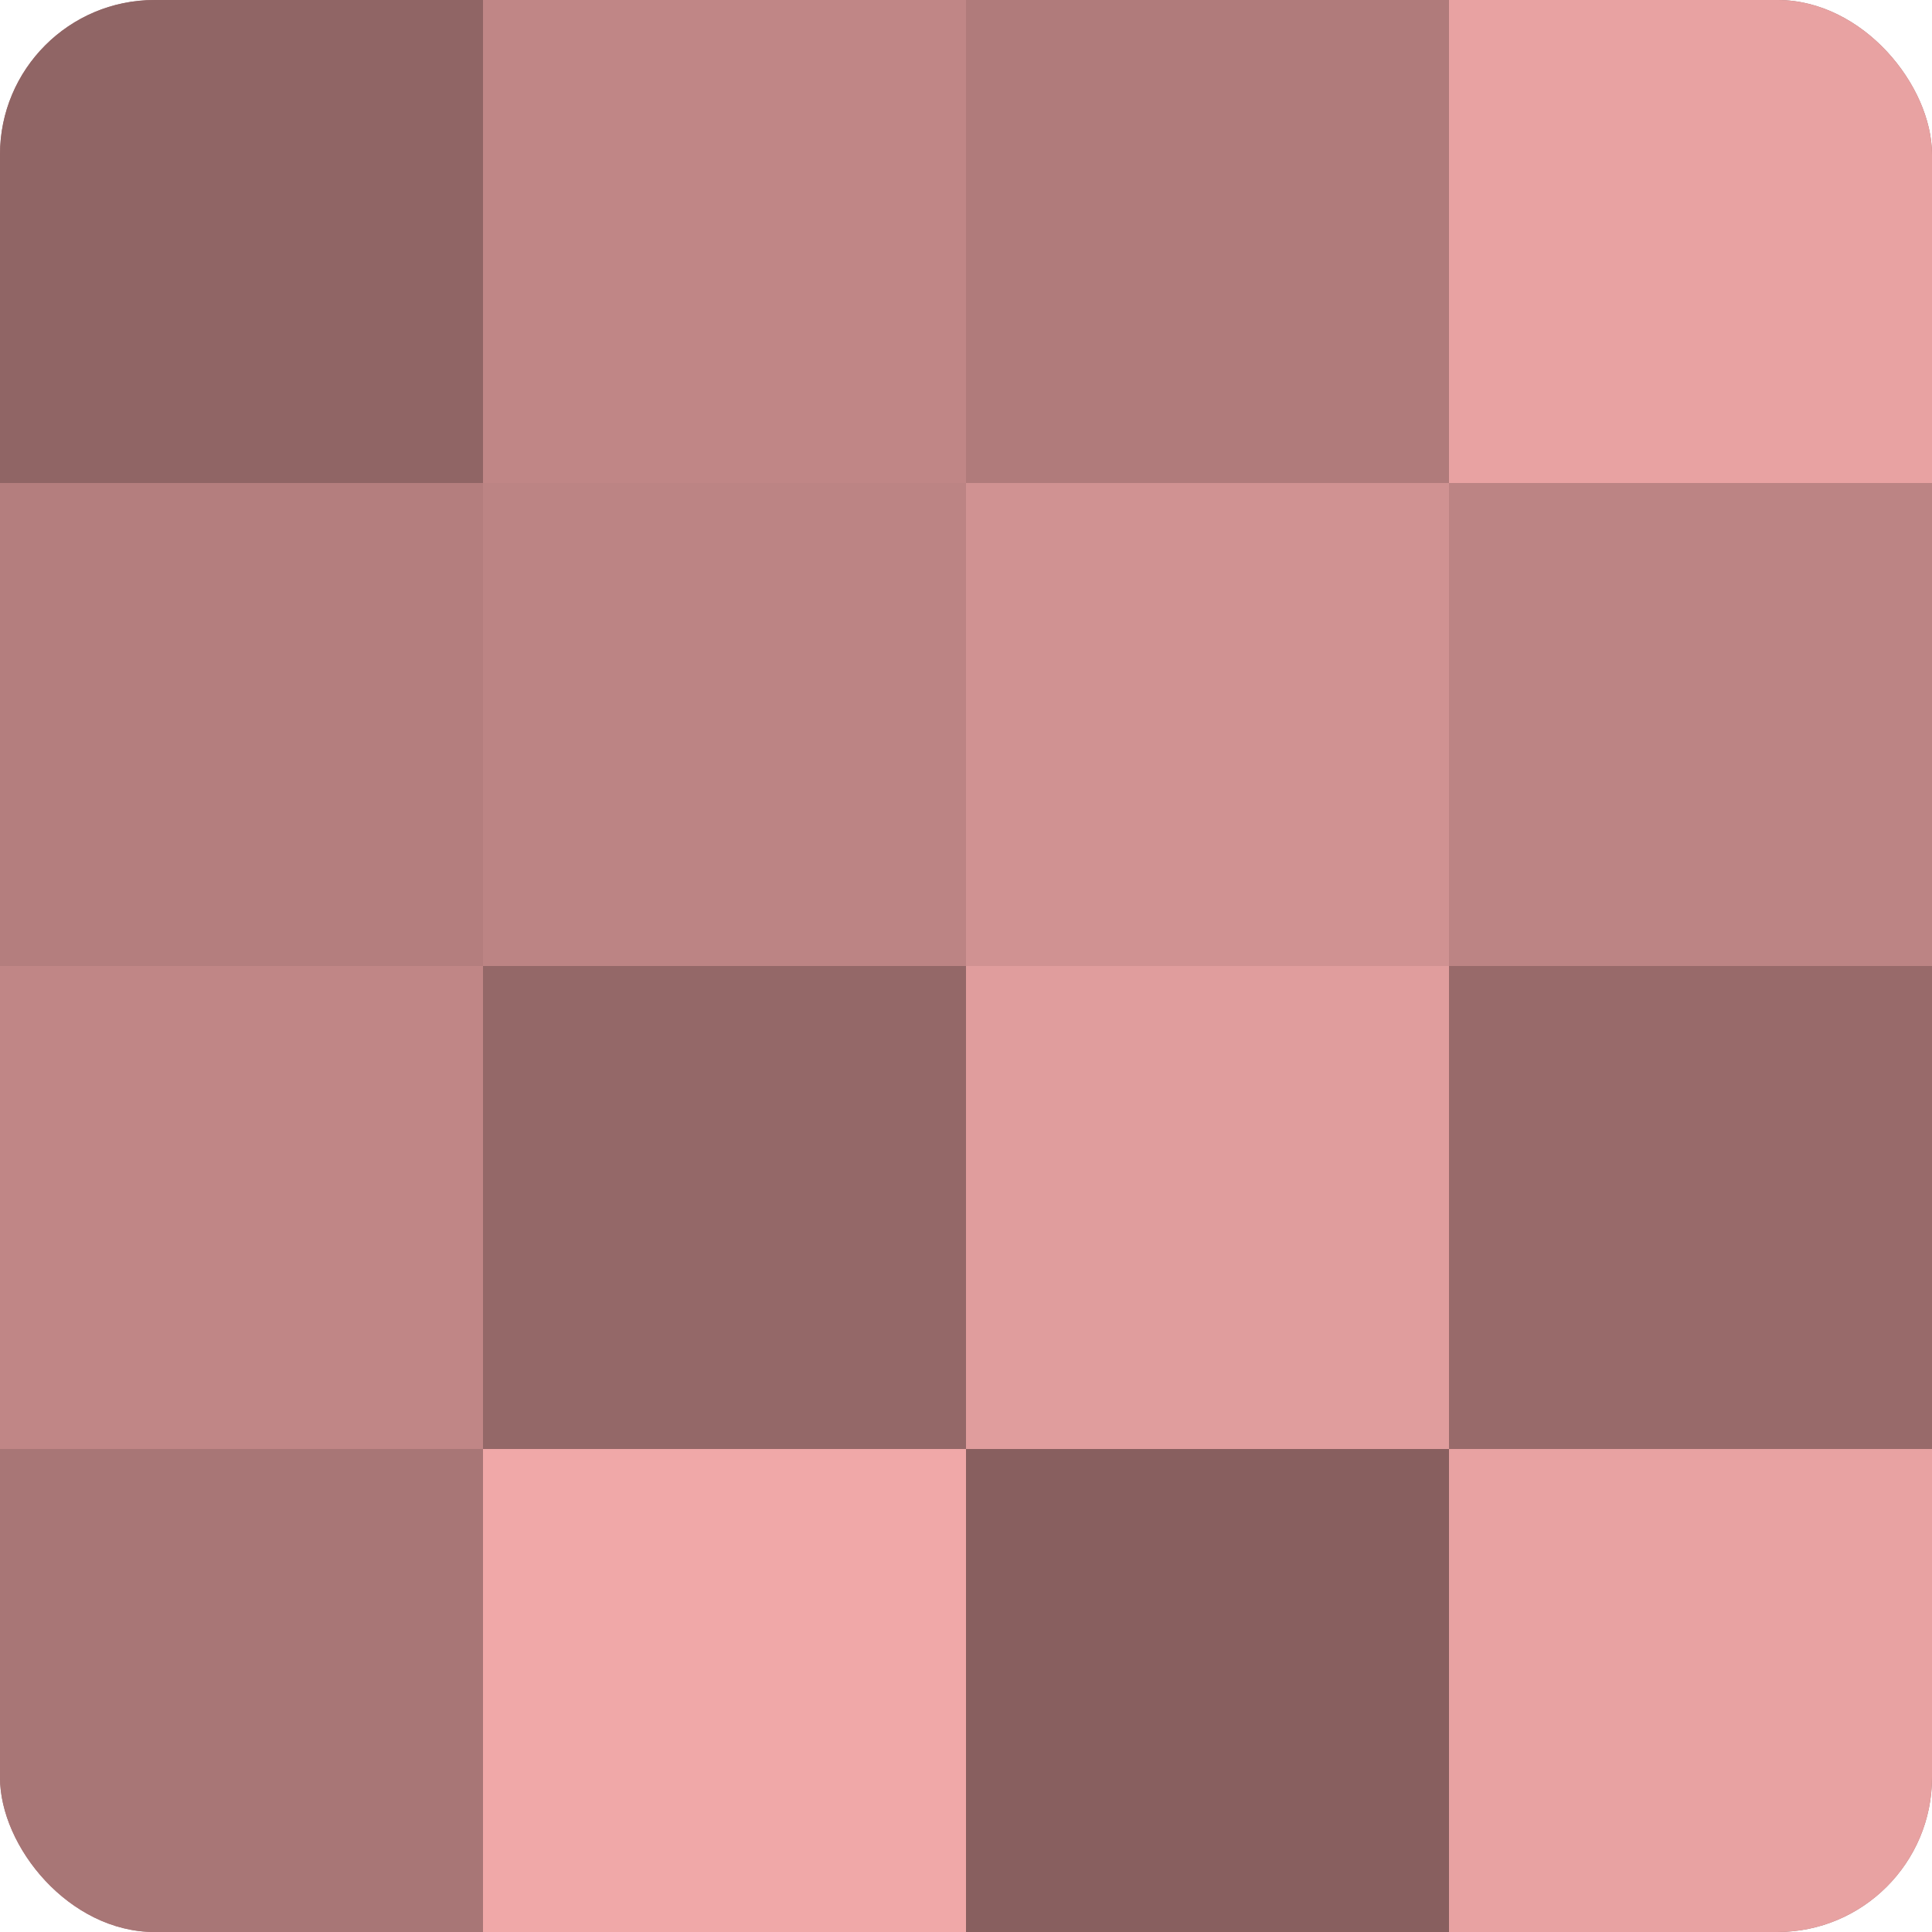
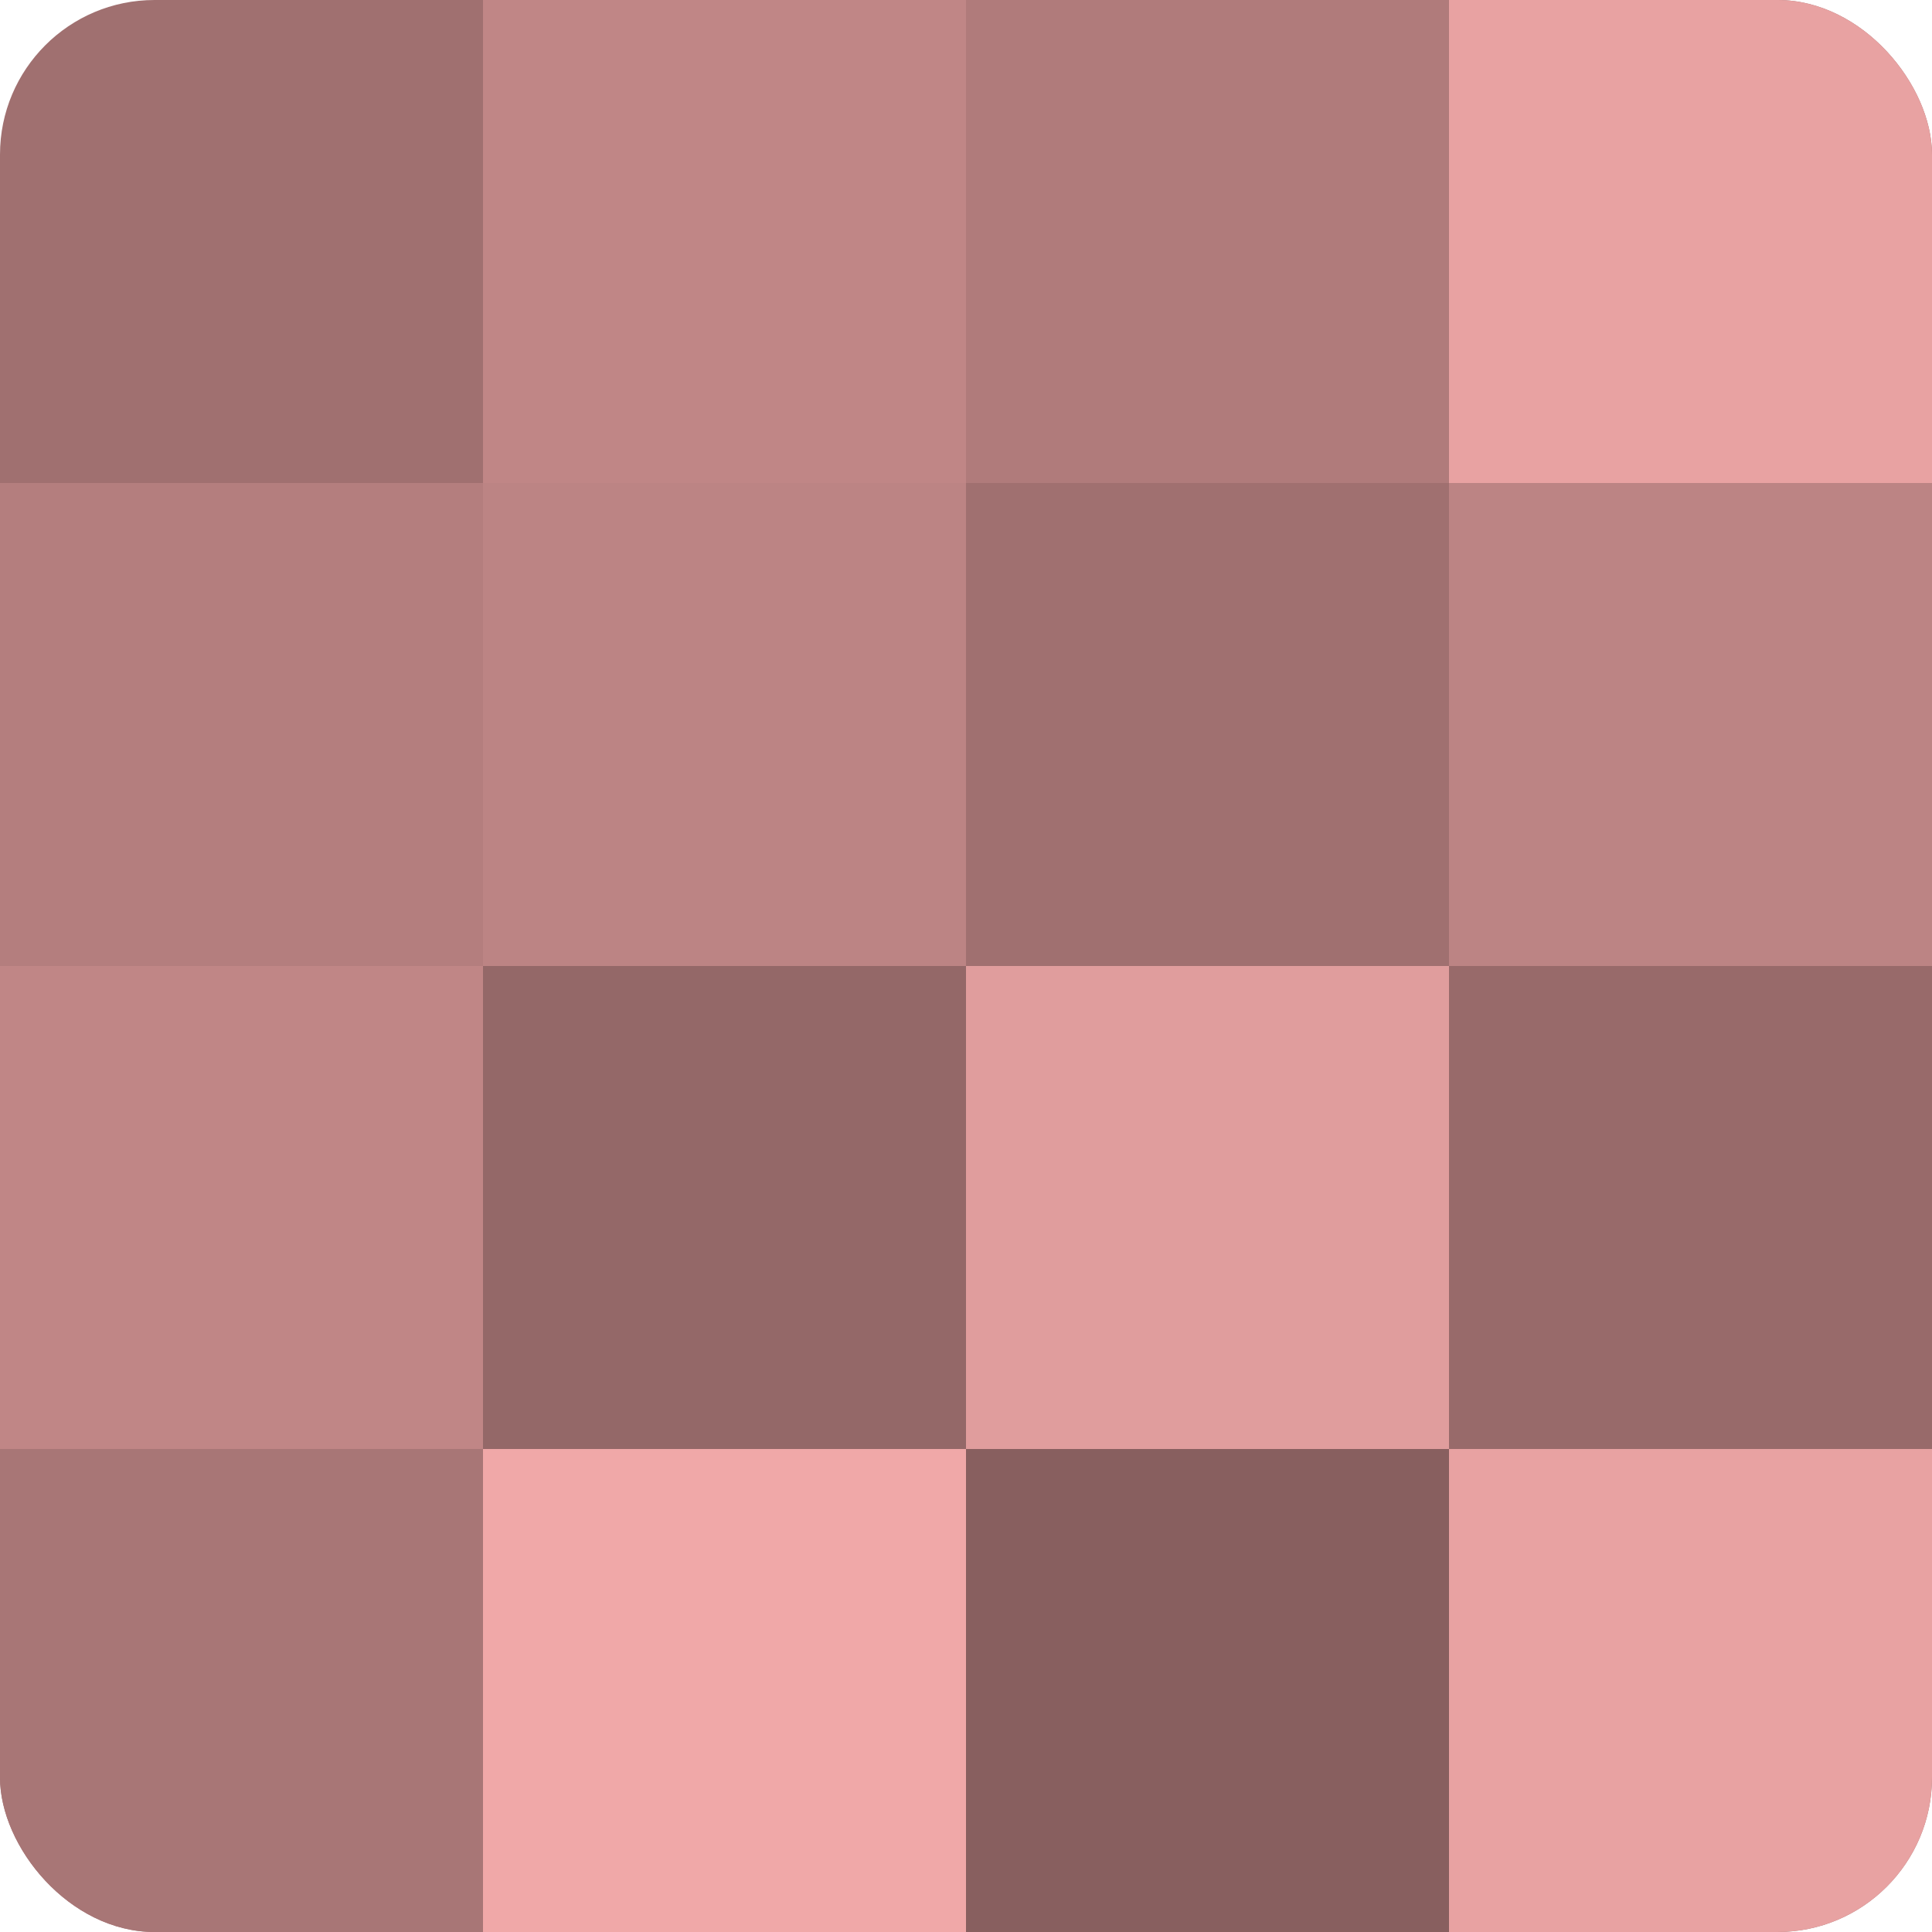
<svg xmlns="http://www.w3.org/2000/svg" width="60" height="60" viewBox="0 0 100 100" preserveAspectRatio="xMidYMid meet">
  <defs>
    <clipPath id="c" width="100" height="100">
      <rect width="100" height="100" rx="8" ry="8" />
    </clipPath>
  </defs>
  <g clip-path="url(#c)">
    <rect width="100" height="100" fill="#a07070" />
-     <rect width="25" height="25" fill="#906565" />
    <rect y="25" width="25" height="25" fill="#b47e7e" />
    <rect y="50" width="25" height="25" fill="#c08686" />
    <rect y="75" width="25" height="25" fill="#a87676" />
    <rect x="25" width="25" height="25" fill="#c08686" />
    <rect x="25" y="25" width="25" height="25" fill="#bc8484" />
    <rect x="25" y="50" width="25" height="25" fill="#946868" />
    <rect x="25" y="75" width="25" height="25" fill="#f0a8a8" />
    <rect x="50" width="25" height="25" fill="#b07b7b" />
-     <rect x="50" y="25" width="25" height="25" fill="#d09292" />
    <rect x="50" y="50" width="25" height="25" fill="#e09d9d" />
    <rect x="50" y="75" width="25" height="25" fill="#885f5f" />
    <rect x="75" width="25" height="25" fill="#e8a2a2" />
    <rect x="75" y="25" width="25" height="25" fill="#bc8484" />
    <rect x="75" y="50" width="25" height="25" fill="#986a6a" />
    <rect x="75" y="75" width="25" height="25" fill="#e8a2a2" />
  </g>
</svg>